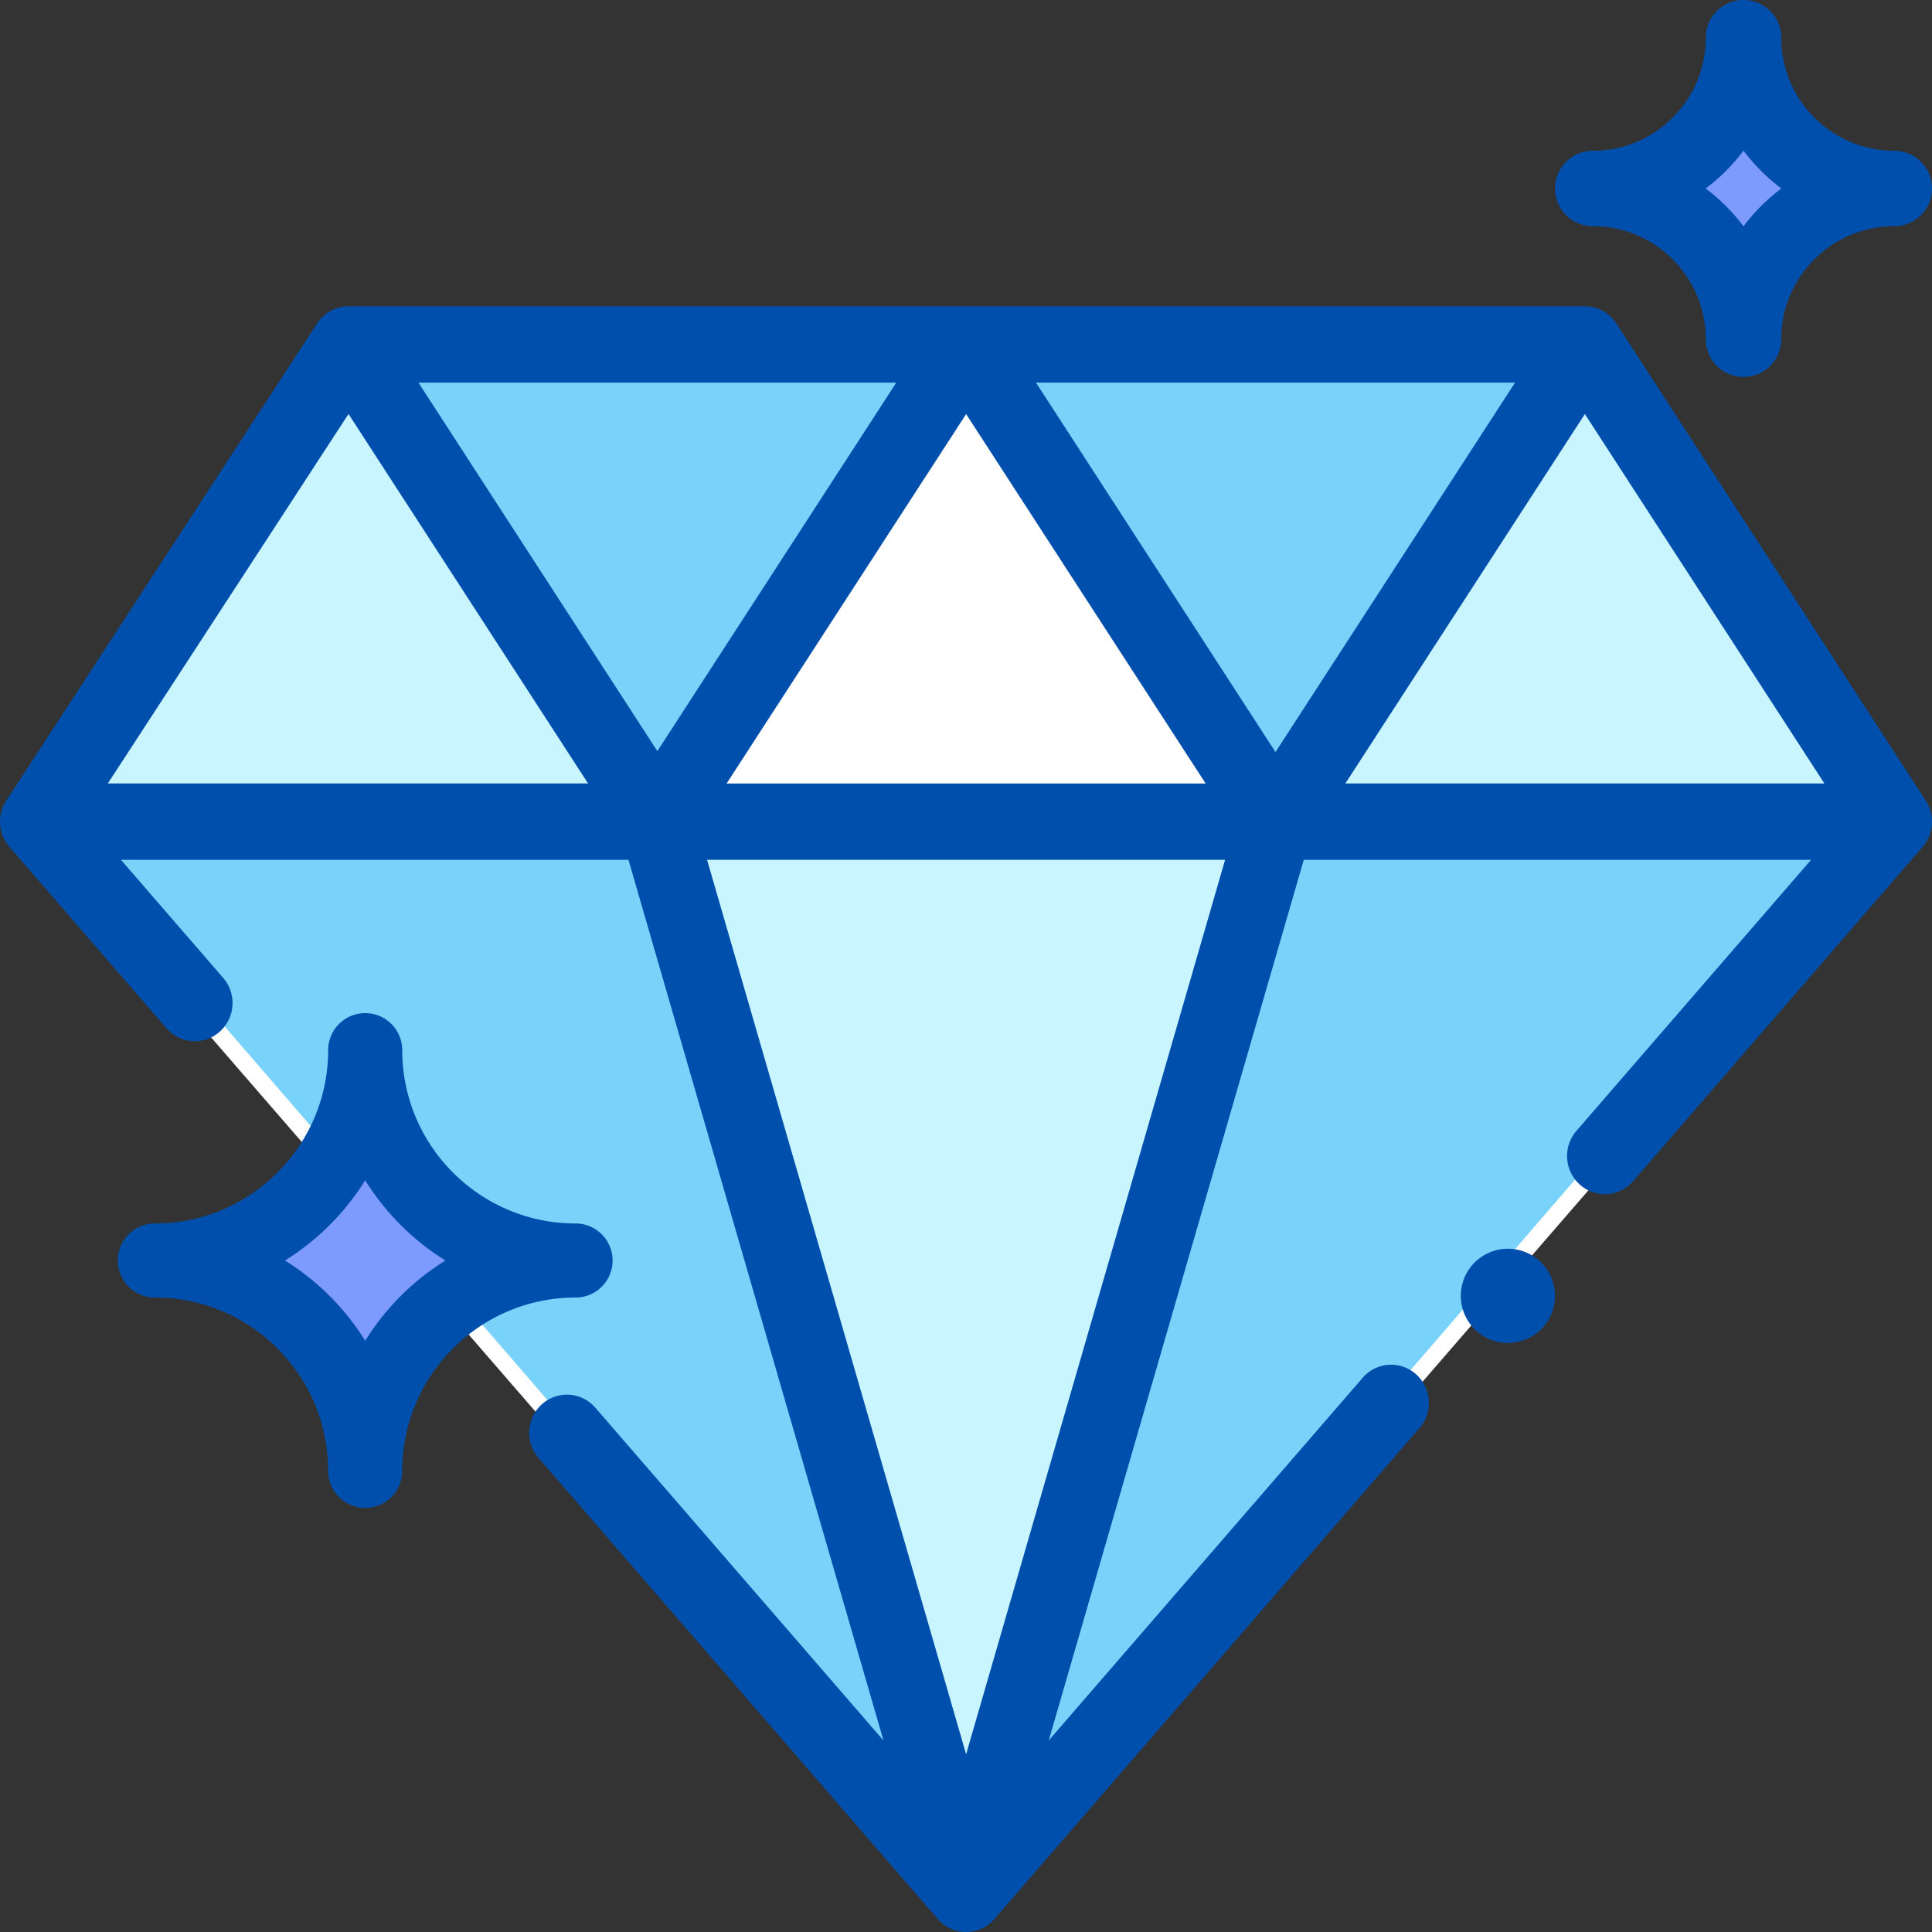
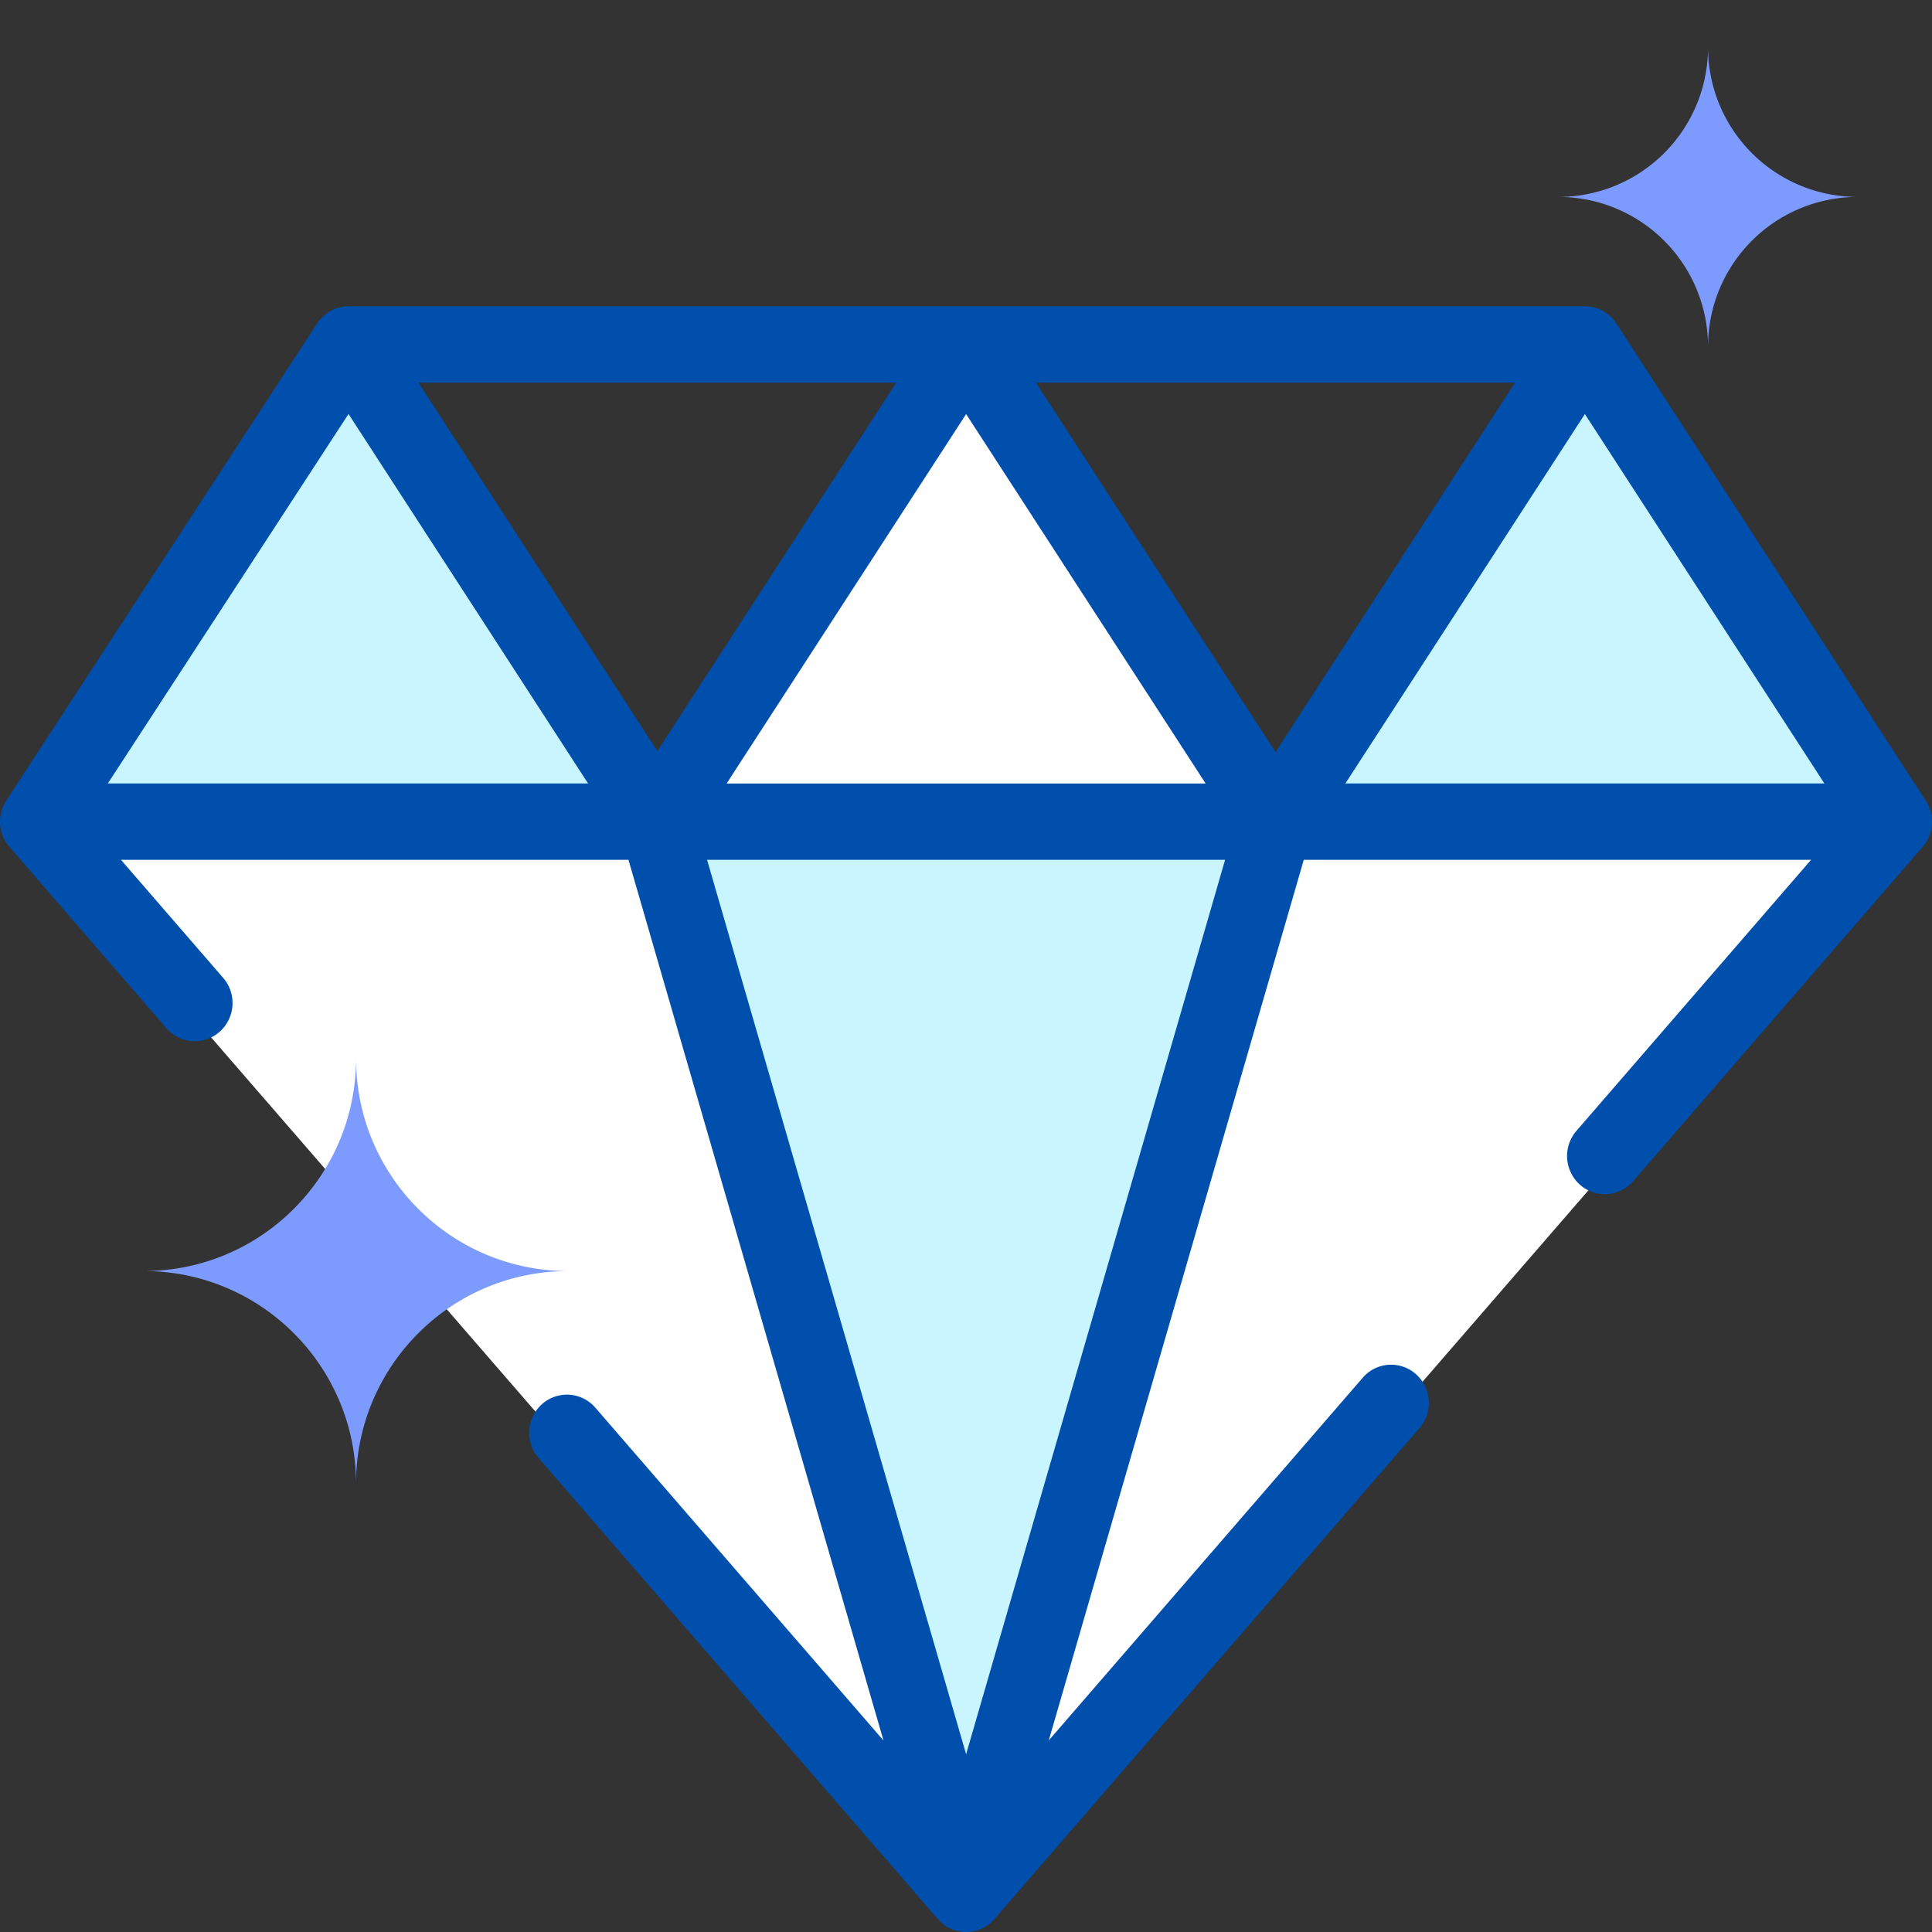
<svg xmlns="http://www.w3.org/2000/svg" width="82" height="82" viewBox="0 0 82 82">
  <rect x="0" y="0" width="82" height="82" fill="#333333" stroke="none" />
  <g fill="none" fill-rule="nonzero">
    <path fill="#FFF" d="M2 36l39.005 45L80 36z" />
    <g fill="#78D2FA">
-       <path d="M2.158 35.021l38.847 44.975L79.842 35.02zM15.165 15.005L2.16 35.02h77.682L66.896 15.005z" />
-     </g>
+       </g>
    <path fill="#FFF" d="M28 35l13-20 13 20z" />
    <g fill="#C8F5FF">
      <path d="M53.898 35.07L66.87 15.005 79.842 35.07zM2.061 35.07l12.972-20.065L28.005 35.07zM53.898 35.07H27.953l12.973 44.926z" />
    </g>
    <g fill="#7D9BFF">
      <path d="M15.111 62.967c0-4.981-4.034-9.02-9.01-9.02 4.976 0 9.01-4.037 9.01-9.018 0 4.98 4.034 9.019 9.01 9.019-4.976 0-9.01 4.038-9.01 9.02zM72.494 14.711a6.35 6.35 0 0 0-6.347-6.353 6.35 6.35 0 0 0 6.347-6.354 6.35 6.35 0 0 0 6.347 6.354 6.35 6.35 0 0 0-6.347 6.353z" />
    </g>
    <path fill="#004FAC" d="M68.606 13.732A1.597 1.597 0 0 0 67.267 13H14.795c-.539 0-1.041.274-1.337.729L.305 33.922a1.633 1.633 0 0 0 .092 2.018l6.666 7.7c.583.672 1.595.74 2.26.15.665-.589.732-1.612.15-2.285l-4.34-5.012h21.541l10.824 37.38-12.231-14.127a1.589 1.589 0 0 0-2.26-.152 1.633 1.633 0 0 0-.15 2.286L39.8 81.447c.304.351.743.553 1.205.553.461 0 .9-.202 1.204-.553L60.248 60.61a1.632 1.632 0 0 0-.15-2.286 1.588 1.588 0 0 0-2.26.152L44.512 73.87l10.824-37.377h21.532l-9.96 11.505a1.632 1.632 0 0 0 .15 2.285 1.59 1.59 0 0 0 2.26-.152l12.285-14.19a1.634 1.634 0 0 0 .135-1.956L68.606 13.732zm8.827 19.521H57.101l10.166-15.68 10.166 15.68zM27.9 31.88l-10.14-15.64h20.28L27.9 31.88zm13.105-14.305l10.166 15.68H30.839l10.166-15.68zm2.965-1.334h20.332L54.136 31.92 43.97 16.24zm-29.178 1.329L24.96 33.253H4.576L14.792 17.57zm26.213 56.887L30.01 36.493h21.987L41.005 74.456z" />
-     <path fill="#004FAC" d="M26 53.5c0-.868-.704-1.572-1.572-1.572-4.056 0-7.356-3.3-7.356-7.356a1.572 1.572 0 0 0-3.144 0c0 4.056-3.3 7.356-7.356 7.356a1.572 1.572 0 0 0 0 3.144c4.056 0 7.356 3.3 7.356 7.356a1.572 1.572 0 0 0 3.144 0c0-4.056 3.3-7.356 7.356-7.356.868 0 1.572-.704 1.572-1.572zm-10.5 3.406a10.583 10.583 0 0 0-3.406-3.406 10.581 10.581 0 0 0 3.406-3.406 10.583 10.583 0 0 0 3.406 3.406 10.583 10.583 0 0 0-3.406 3.406zM67.6 9.6c2.647 0 4.8 2.153 4.8 4.8a1.6 1.6 0 0 0 3.2 0c0-2.647 2.153-4.8 4.8-4.8a1.6 1.6 0 0 0 0-3.2 4.806 4.806 0 0 1-4.8-4.8 1.6 1.6 0 0 0-3.2 0c0 2.647-2.153 4.8-4.8 4.8a1.6 1.6 0 0 0 0 3.2zM74 6.395A8.07 8.07 0 0 0 75.605 8 8.066 8.066 0 0 0 74 9.605 8.07 8.07 0 0 0 72.395 8 8.075 8.075 0 0 0 74 6.395zM64 53a2.01 2.01 0 0 0-1.414.586A2.015 2.015 0 0 0 62 55c0 .526.214 1.042.586 1.414.372.372.888.586 1.414.586.526 0 1.042-.214 1.414-.586.372-.372.586-.888.586-1.414 0-.526-.214-1.042-.586-1.414A2.005 2.005 0 0 0 64 53z" />
  </g>
</svg>